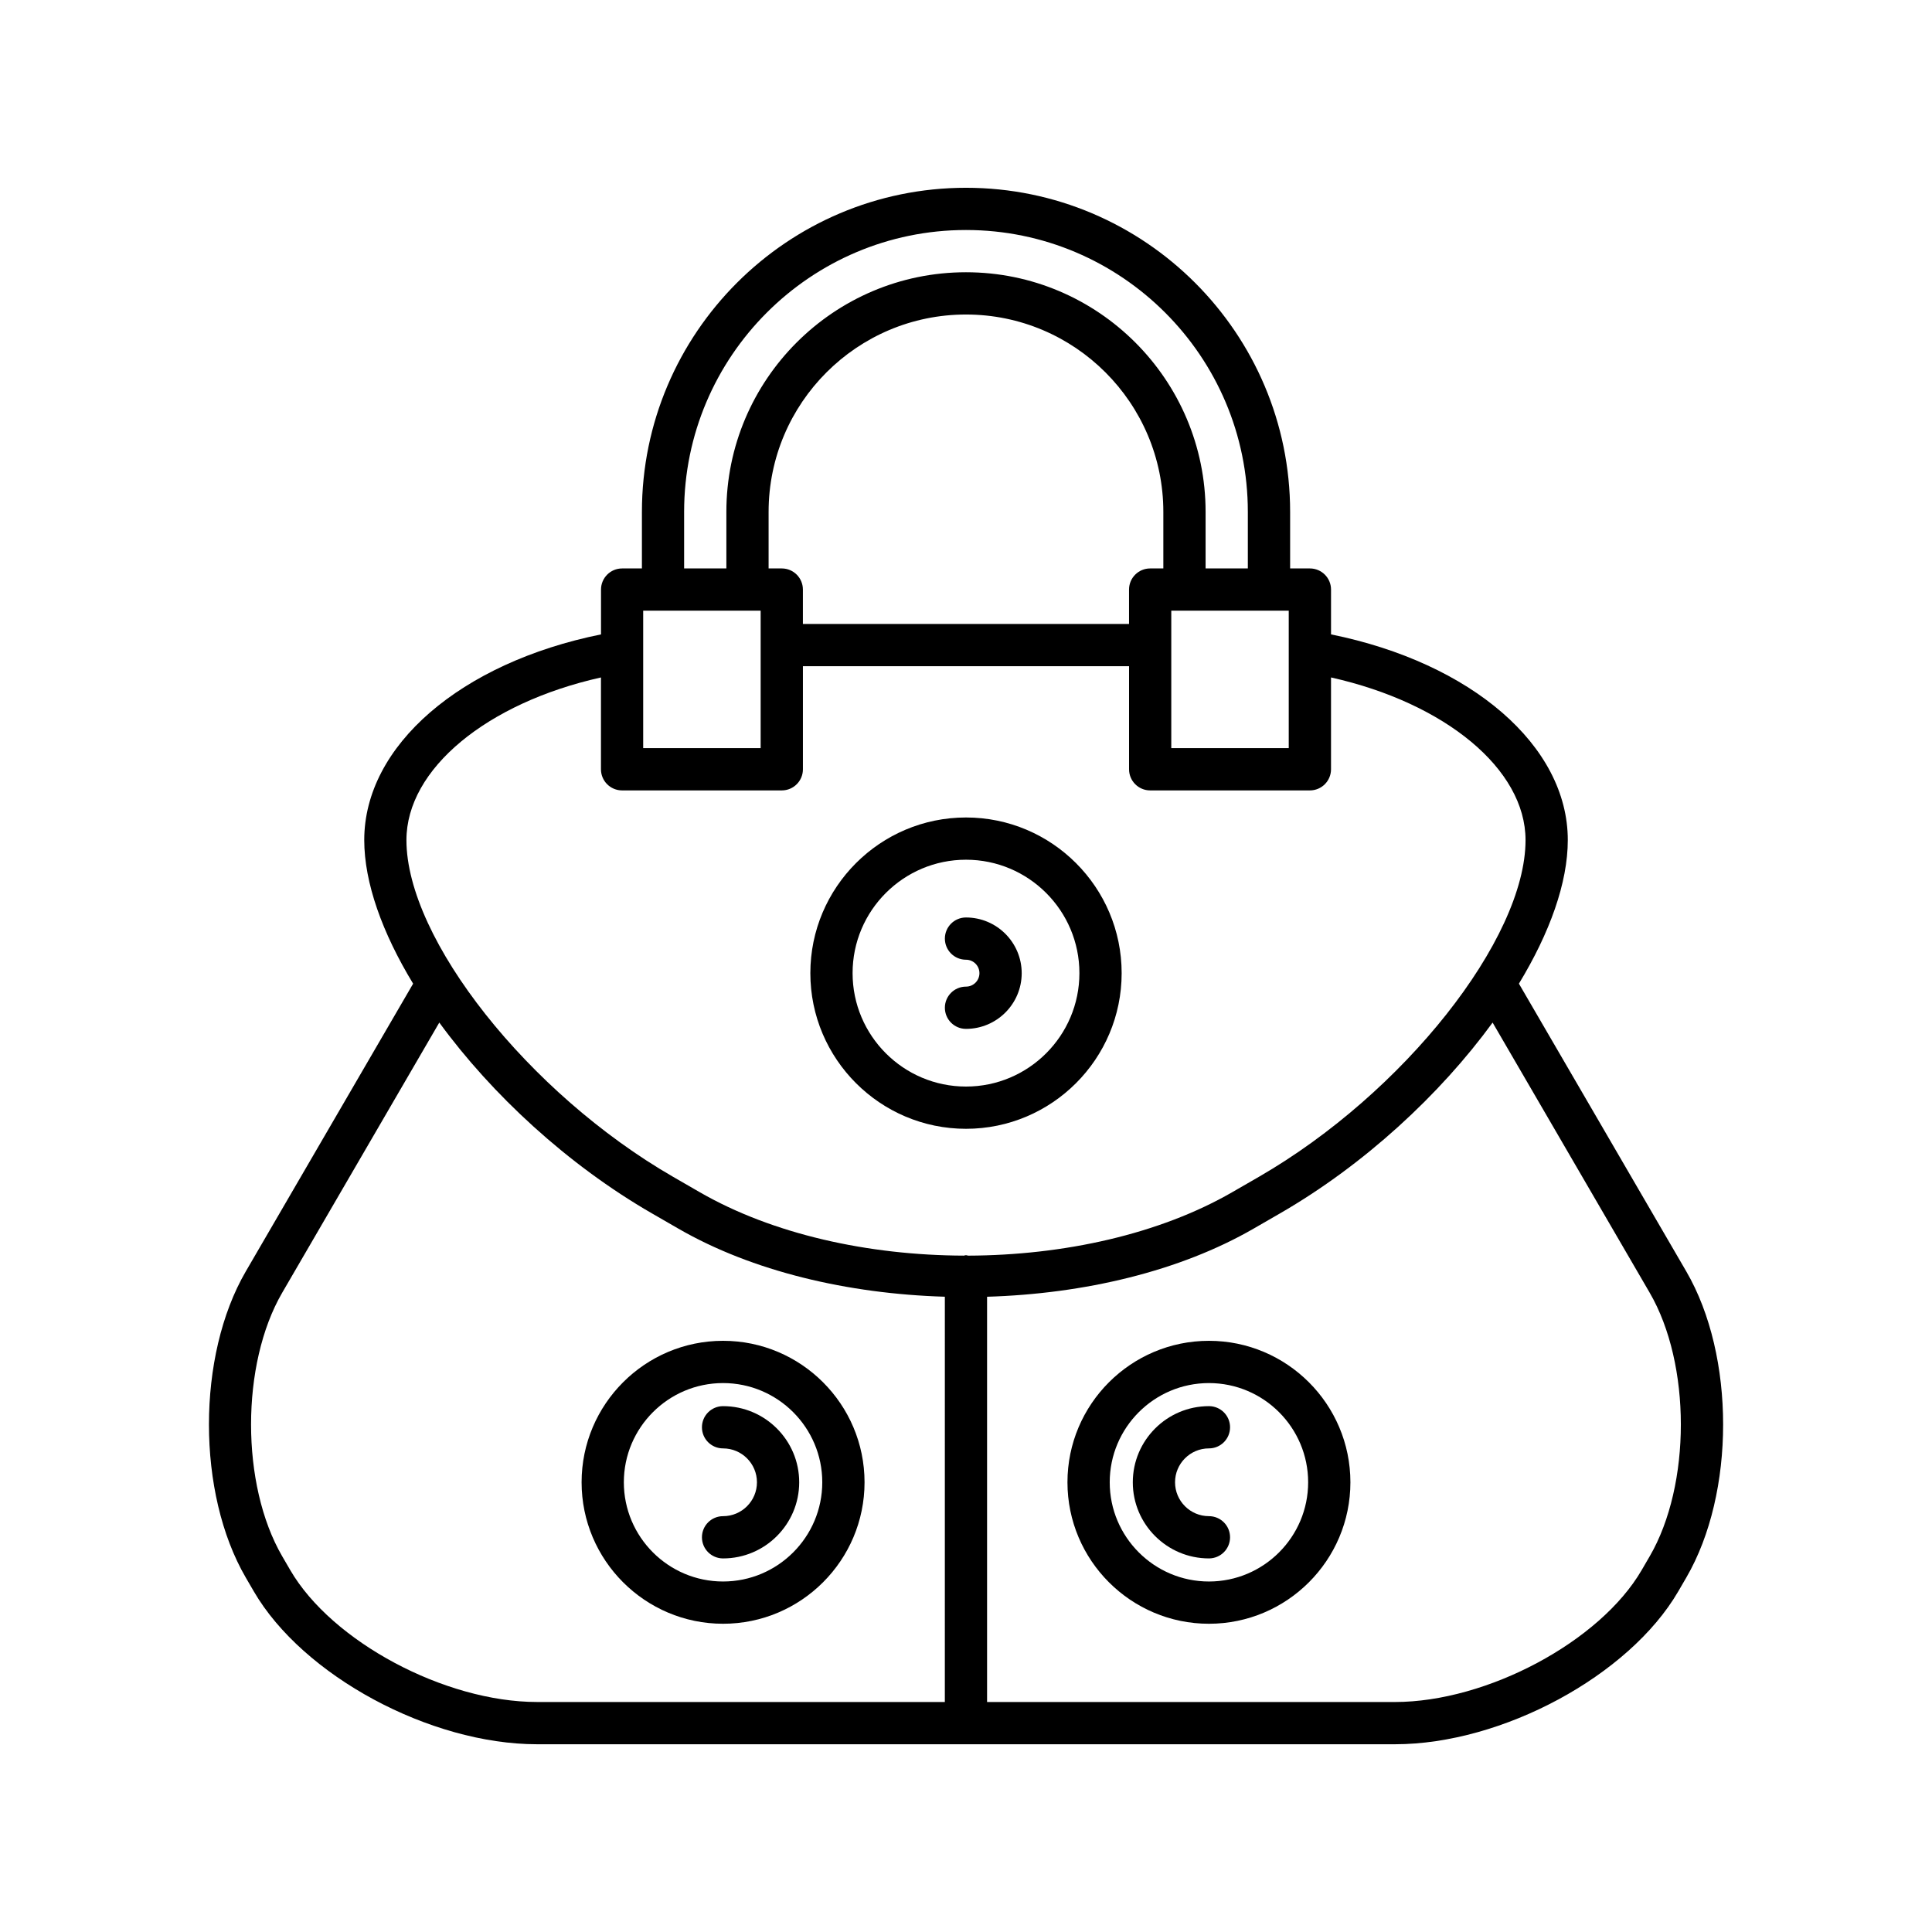
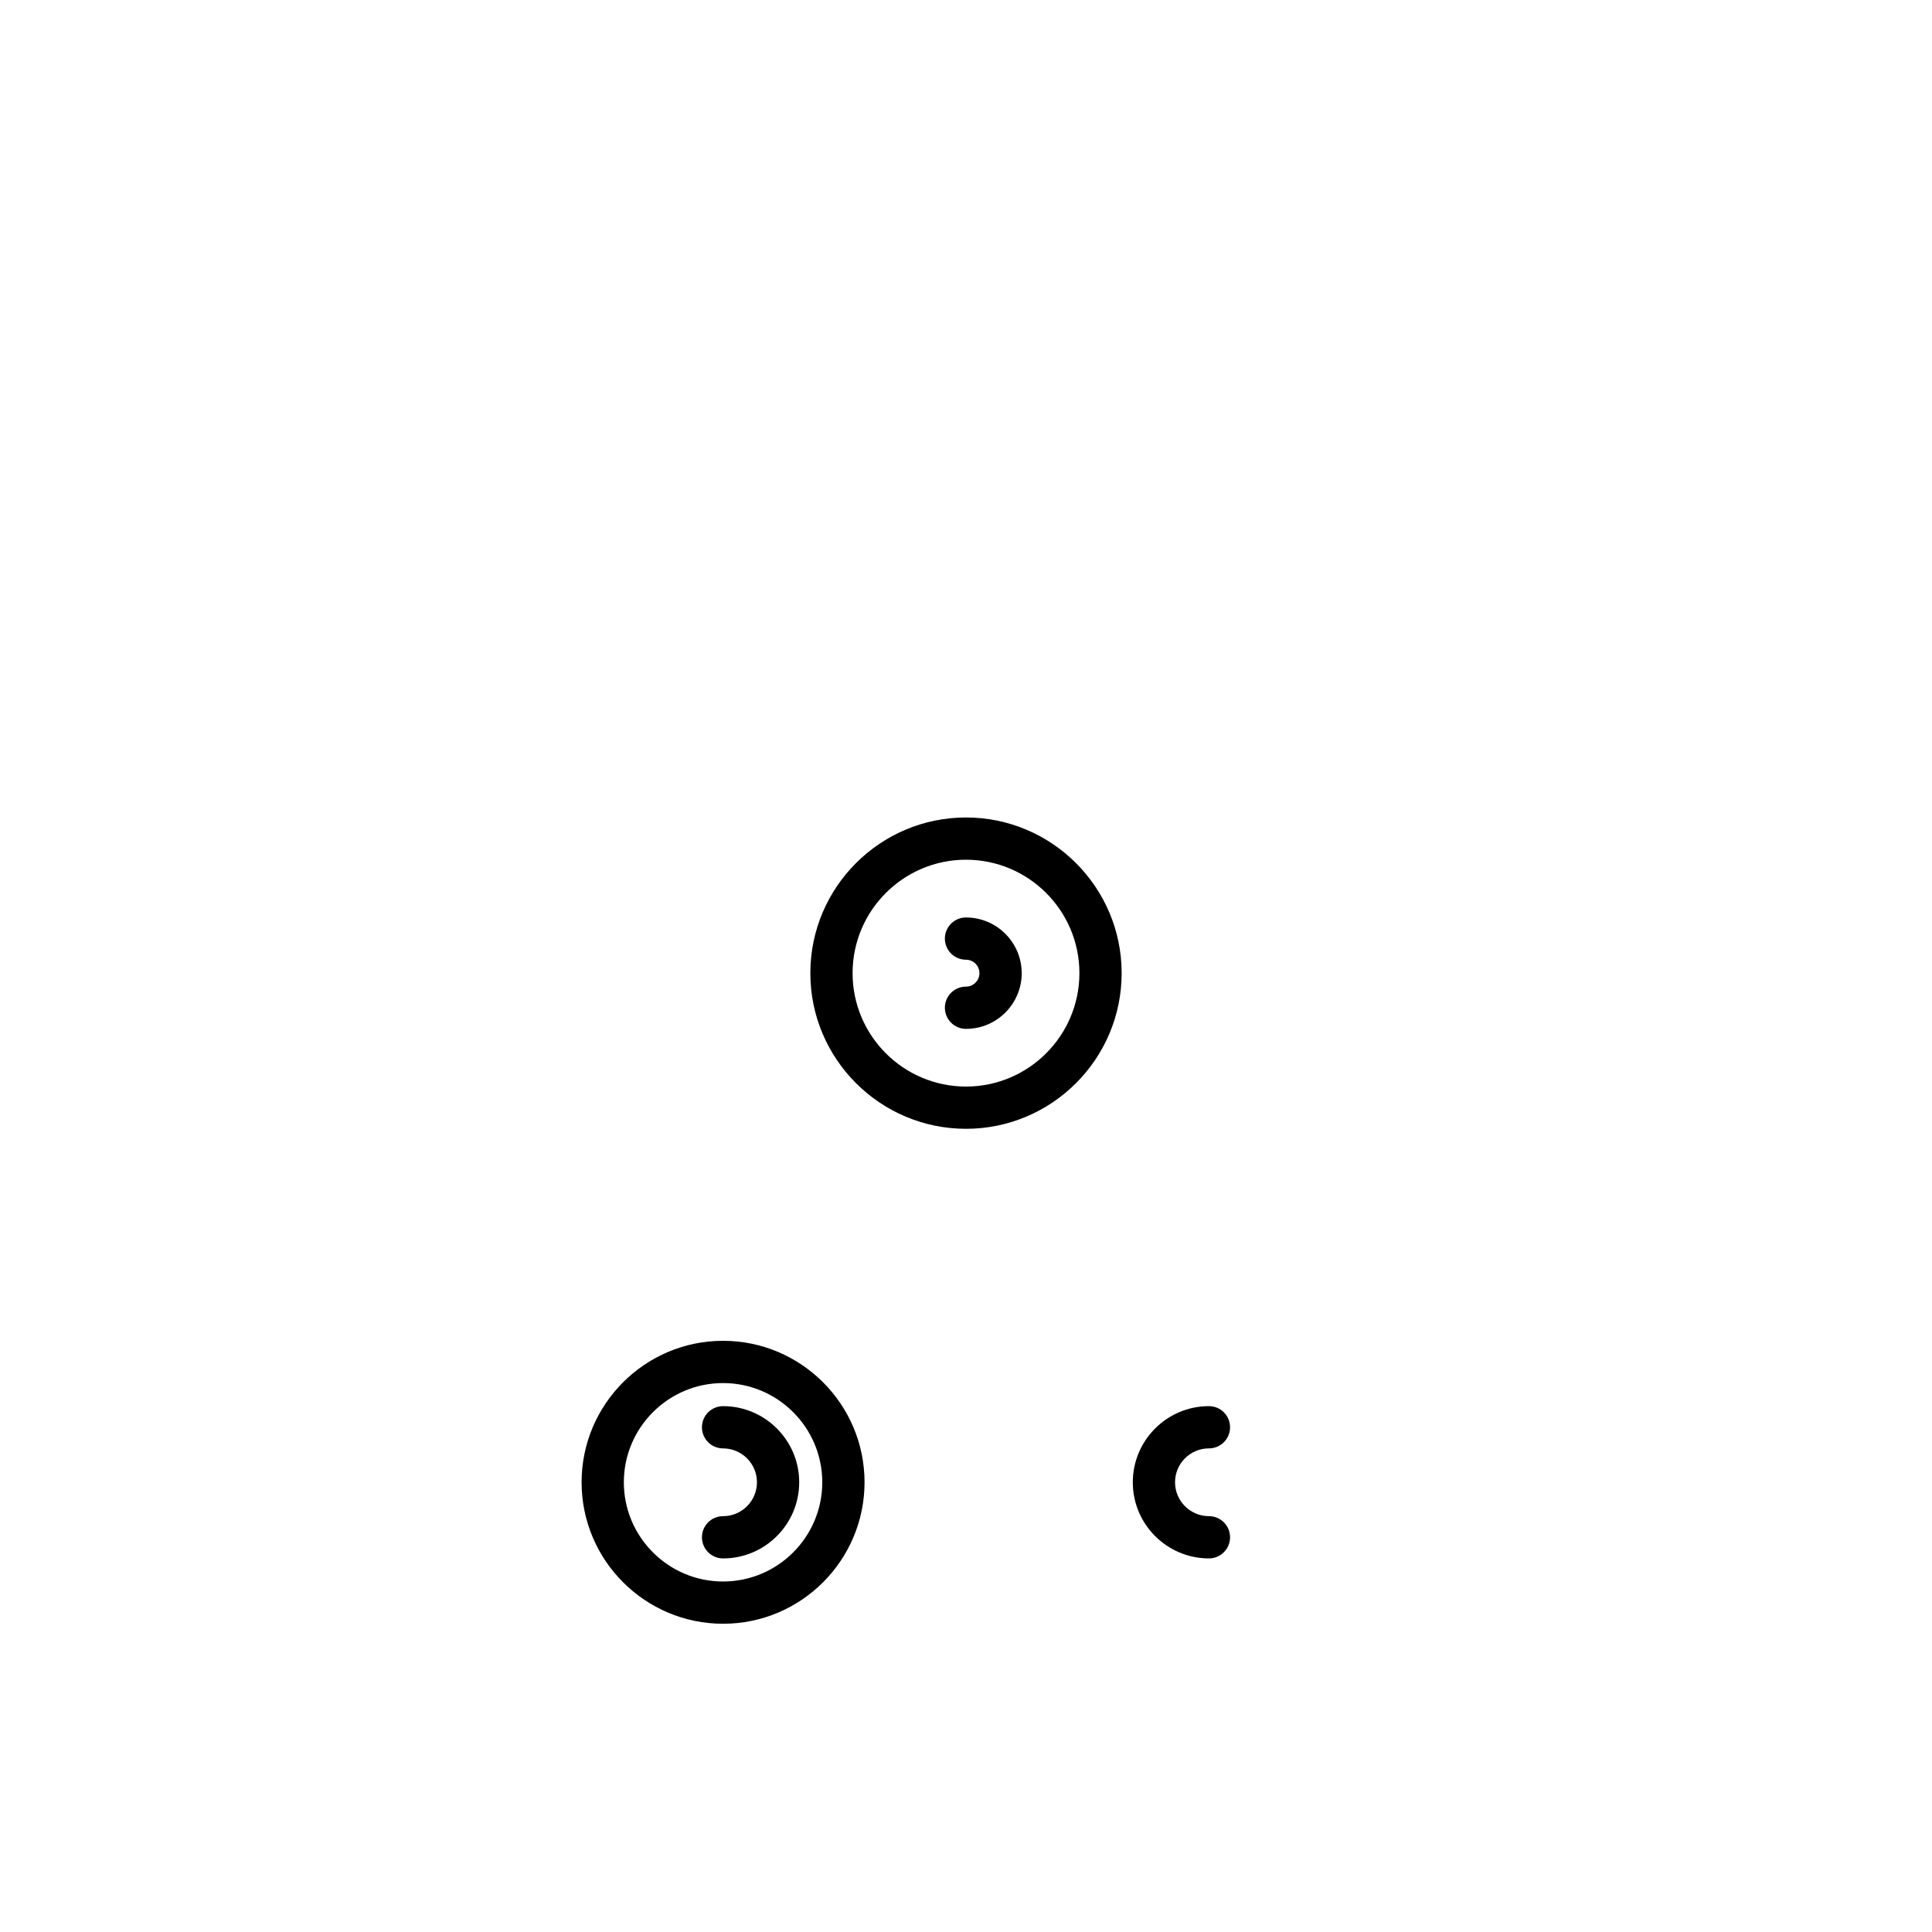
<svg xmlns="http://www.w3.org/2000/svg" fill="#000000" width="800px" height="800px" version="1.1" viewBox="144 144 512 512">
  <g>
-     <path d="m546.53 404.68c8.172-13.465 12.953-26.746 12.953-38.055 0-25.023-25.582-46.984-62.746-54.504v-11.879c0-3.094-2.504-5.598-5.598-5.598h-5.242v-14.988c0-47.363-38.527-85.891-85.891-85.891-47.363 0-85.891 38.527-85.891 85.891v14.988h-5.242c-3.094 0-5.598 2.504-5.598 5.598v11.879c-37.164 7.516-62.746 29.477-62.746 54.504 0 11.312 4.781 24.594 12.953 38.059l-44.355 76.273c-13.004 22.359-13.004 58.746 0 81.105l2.137 3.672c12.988 22.336 46.668 40.512 75.086 40.512h227.32c28.414 0 62.098-18.176 75.086-40.512l2.137-3.672c13.004-22.359 13.004-58.746 0-81.105zm-221.23-125.03c0-41.188 33.512-74.695 74.695-74.695 41.188 0 74.695 33.512 74.695 74.695v14.988h-11.195v-14.988c0-35.016-28.488-63.5-63.5-63.5-35.016 0-63.5 28.488-63.5 63.5v14.988h-11.195zm160.23 26.188v36.426h-31.129v-36.426zm-134.35-11.195h-3.492v-14.988c0-28.844 23.465-52.305 52.305-52.305 28.844 0 52.305 23.465 52.305 52.305v14.988h-3.492c-3.094 0-5.598 2.504-5.598 5.598v9.113h-86.43v-9.113c0-3.094-2.504-5.598-5.598-5.598zm-36.727 11.195h31.129v36.426h-31.129zm79.941 289.21h-108.06c-24.441 0-54.395-16-65.41-34.949l-2.137-3.672c-11.004-18.93-11.004-50.91 0-69.844l41.633-71.594c13.949 19.102 33.992 37.66 56.305 50.543l7.047 4.066c19.602 11.316 44.918 17.281 70.625 18.047zm5.598-118.41c-0.203 0-0.375 0.094-0.574 0.117-25.379-0.086-50.719-5.691-70.043-16.848l-7.047-4.066c-38.277-22.102-70.617-62.961-70.617-89.211 0-18.828 21.316-36.344 51.551-43.098v24.336c0 3.094 2.504 5.598 5.598 5.598h42.324c3.094 0 5.598-2.504 5.598-5.598v-27.312h86.43v27.312c0 3.094 2.504 5.598 5.598 5.598h42.324c3.094 0 5.598-2.504 5.598-5.598v-24.336c30.234 6.754 51.551 24.27 51.551 43.098 0 26.25-32.34 67.109-70.617 89.211l-7.047 4.066c-19.32 11.16-44.656 16.766-70.043 16.852-0.207-0.023-0.379-0.121-0.582-0.121zm181.2 79.793-2.137 3.672c-11.016 18.949-40.969 34.949-65.41 34.949h-108.06v-107.4c25.707-0.766 51.031-6.734 70.617-18.043l7.047-4.066c22.316-12.887 42.355-31.445 56.309-50.547l41.633 71.598c11.004 18.93 11.004 50.91 0 69.84z" />
    <path d="m298.13 536.82c0 20.676 16.816 37.492 37.492 37.492s37.492-16.816 37.492-37.492c-0.004-20.676-16.82-37.492-37.496-37.492-20.672 0-37.488 16.816-37.488 37.492zm37.488-26.293c14.496 0 26.293 11.797 26.293 26.293 0.004 14.496-11.793 26.293-26.293 26.293-14.496 0-26.293-11.797-26.293-26.293 0-14.496 11.797-26.293 26.293-26.293z" />
    <path d="m335.62 545.8c-3.094 0-5.598 2.504-5.598 5.598s2.504 5.598 5.598 5.598c11.125 0 20.176-9.055 20.176-20.176 0.004-11.125-9.051-20.176-20.176-20.176-3.094 0-5.598 2.504-5.598 5.598s2.504 5.598 5.598 5.598c4.953 0 8.98 4.027 8.98 8.98 0.004 4.953-4.027 8.98-8.98 8.98z" />
-     <path d="m464.38 499.33c-20.676 0-37.492 16.816-37.492 37.492s16.816 37.492 37.492 37.492 37.492-16.816 37.492-37.492c-0.004-20.676-16.816-37.492-37.492-37.492zm0 63.785c-14.496 0-26.293-11.797-26.293-26.293 0-14.496 11.797-26.293 26.293-26.293s26.293 11.797 26.293 26.293c0 14.496-11.797 26.293-26.293 26.293z" />
    <path d="m464.38 527.84c3.094 0 5.598-2.504 5.598-5.598s-2.504-5.598-5.598-5.598c-11.125 0-20.176 9.055-20.176 20.176-0.004 11.125 9.051 20.176 20.176 20.176 3.094 0 5.598-2.504 5.598-5.598s-2.504-5.598-5.598-5.598c-4.953 0-8.98-4.027-8.98-8.98-0.004-4.953 4.027-8.98 8.98-8.98z" />
    <path d="m400 387.14c-3.094 0-5.598 2.504-5.598 5.598s2.504 5.598 5.598 5.598c1.969 0 3.562 1.598 3.562 3.562 0 1.969-1.598 3.566-3.562 3.566-3.094 0-5.598 2.504-5.598 5.598s2.504 5.598 5.598 5.598c8.141 0 14.762-6.621 14.762-14.762-0.004-8.141-6.625-14.758-14.762-14.758z" />
    <path d="m400 360.64c-22.746 0-41.25 18.504-41.25 41.25-0.004 22.746 18.5 41.254 41.25 41.254 22.746 0 41.25-18.504 41.25-41.25 0-22.75-18.504-41.254-41.25-41.254zm0 71.309c-16.574 0-30.055-13.48-30.055-30.055-0.004-16.578 13.477-30.059 30.055-30.059 16.574 0 30.055 13.48 30.055 30.055s-13.48 30.059-30.055 30.059z" />
  </g>
</svg>